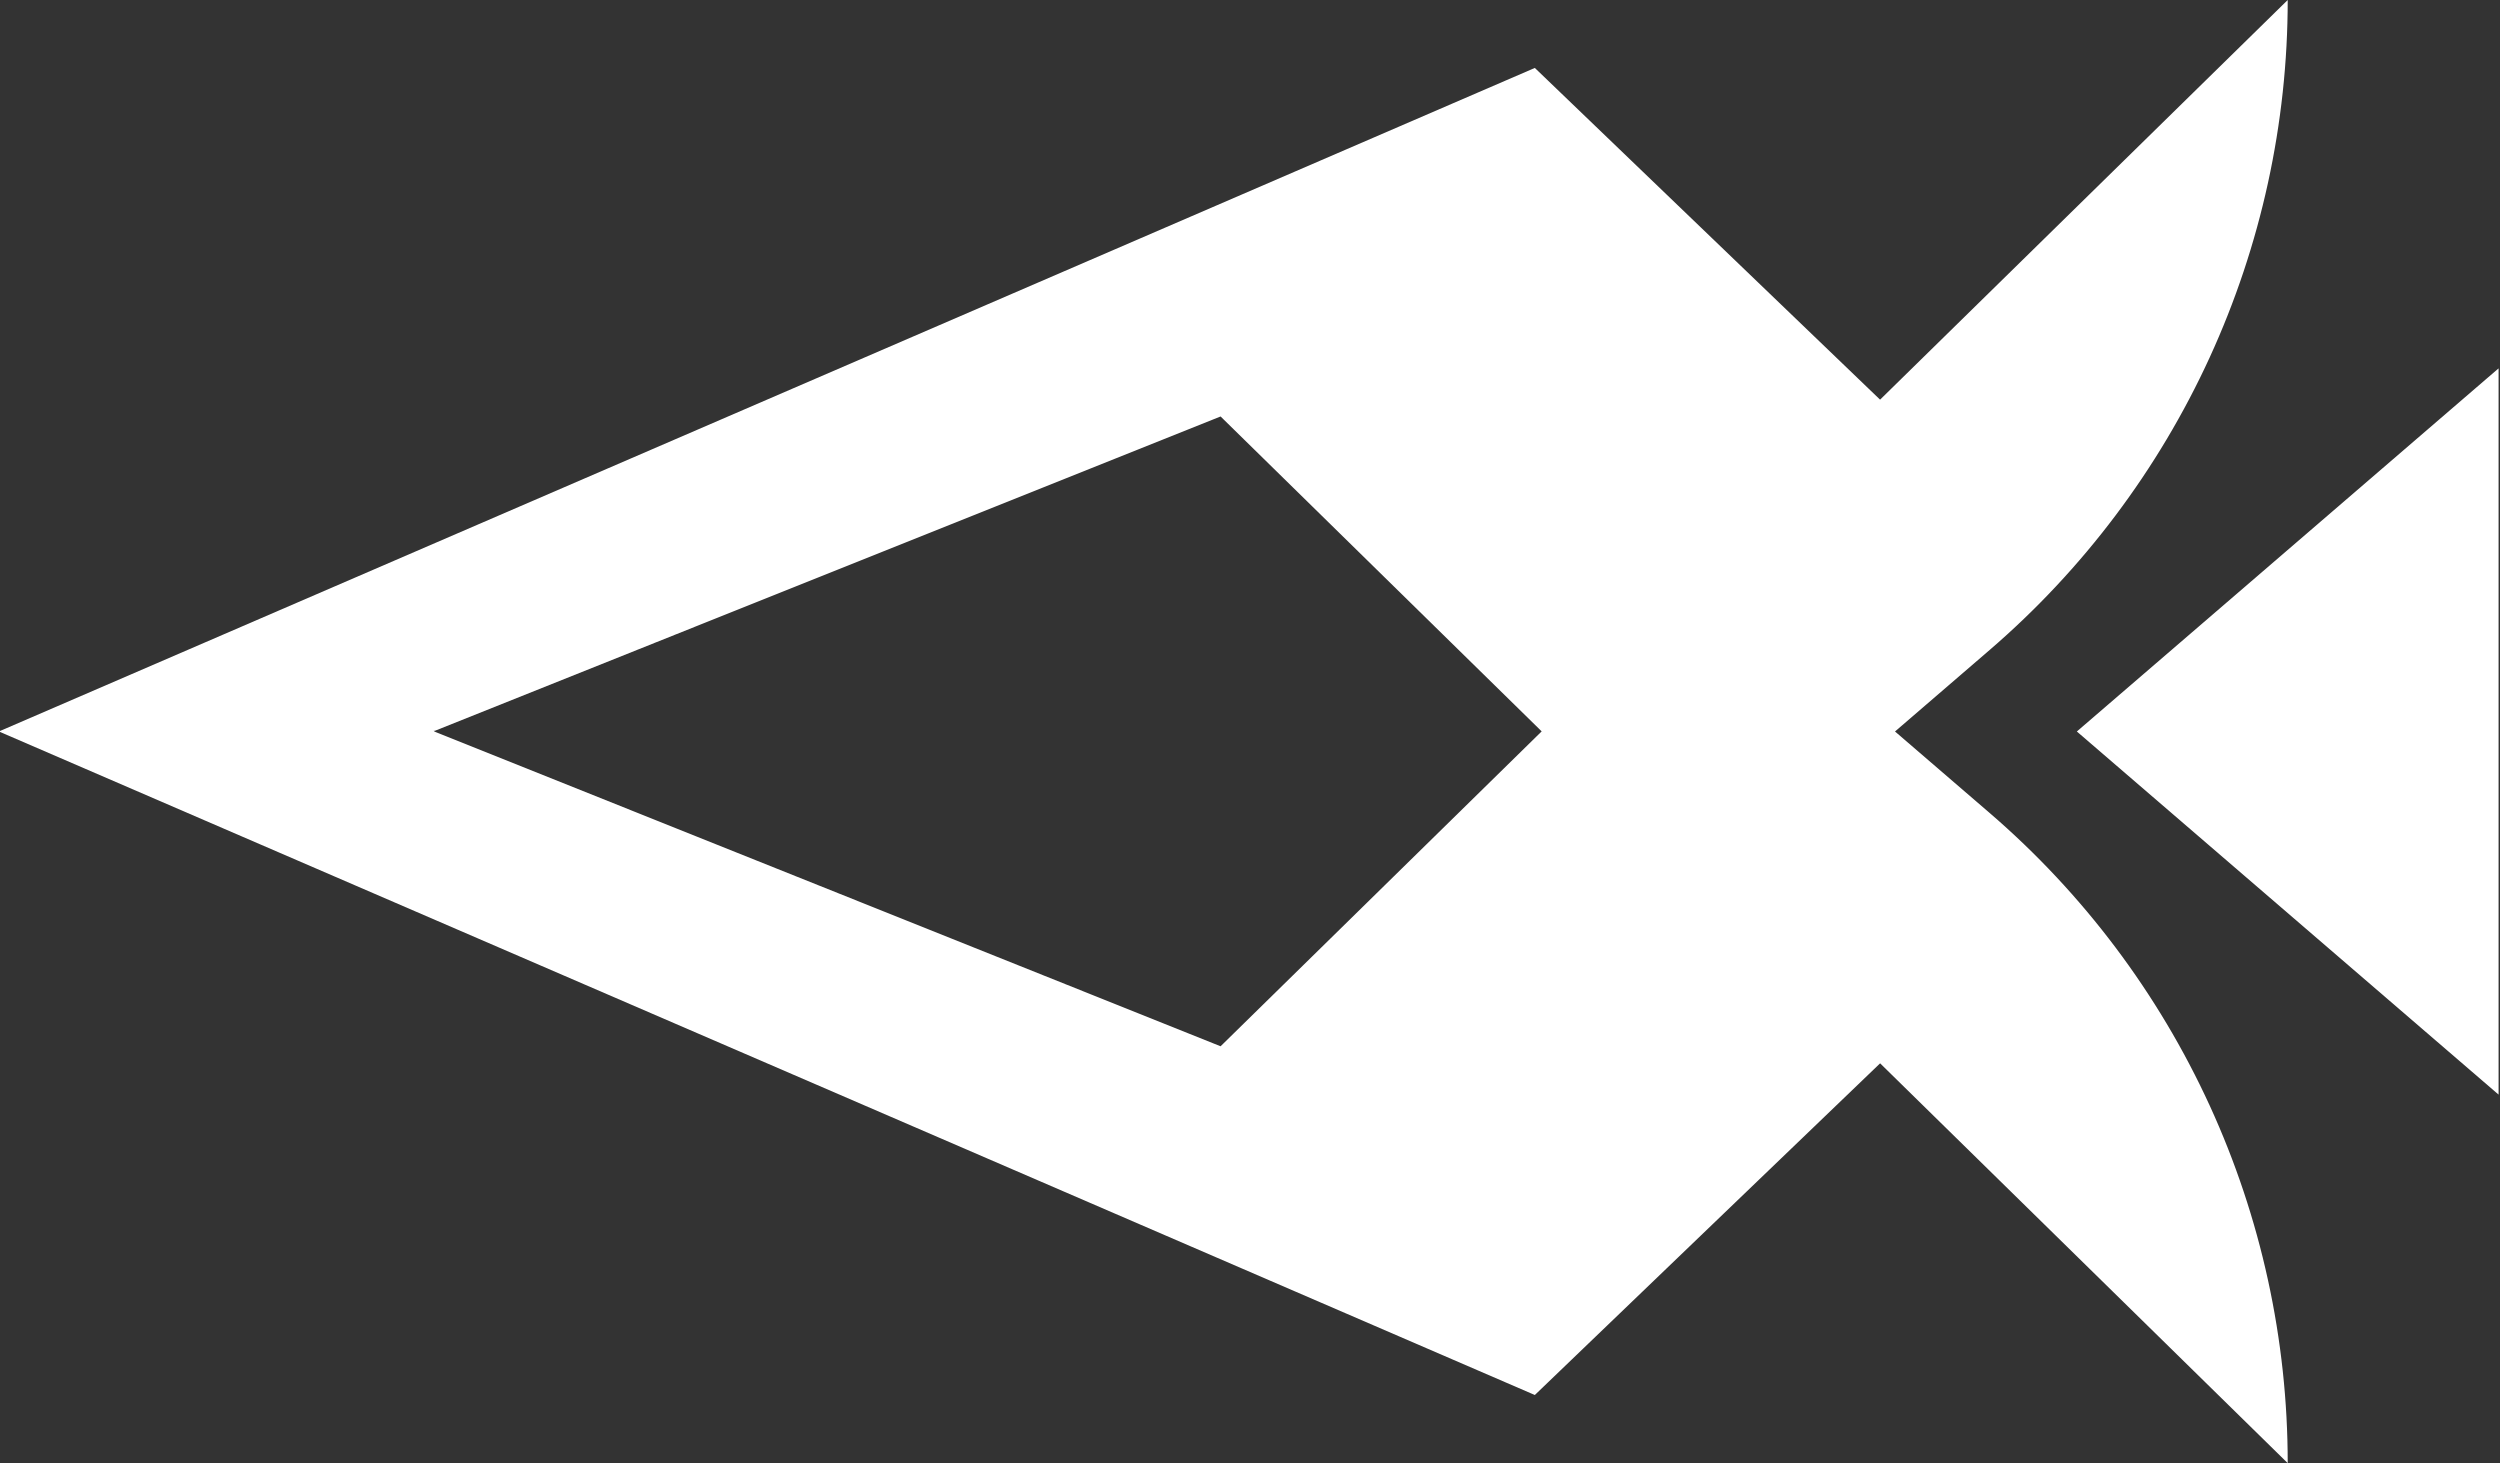
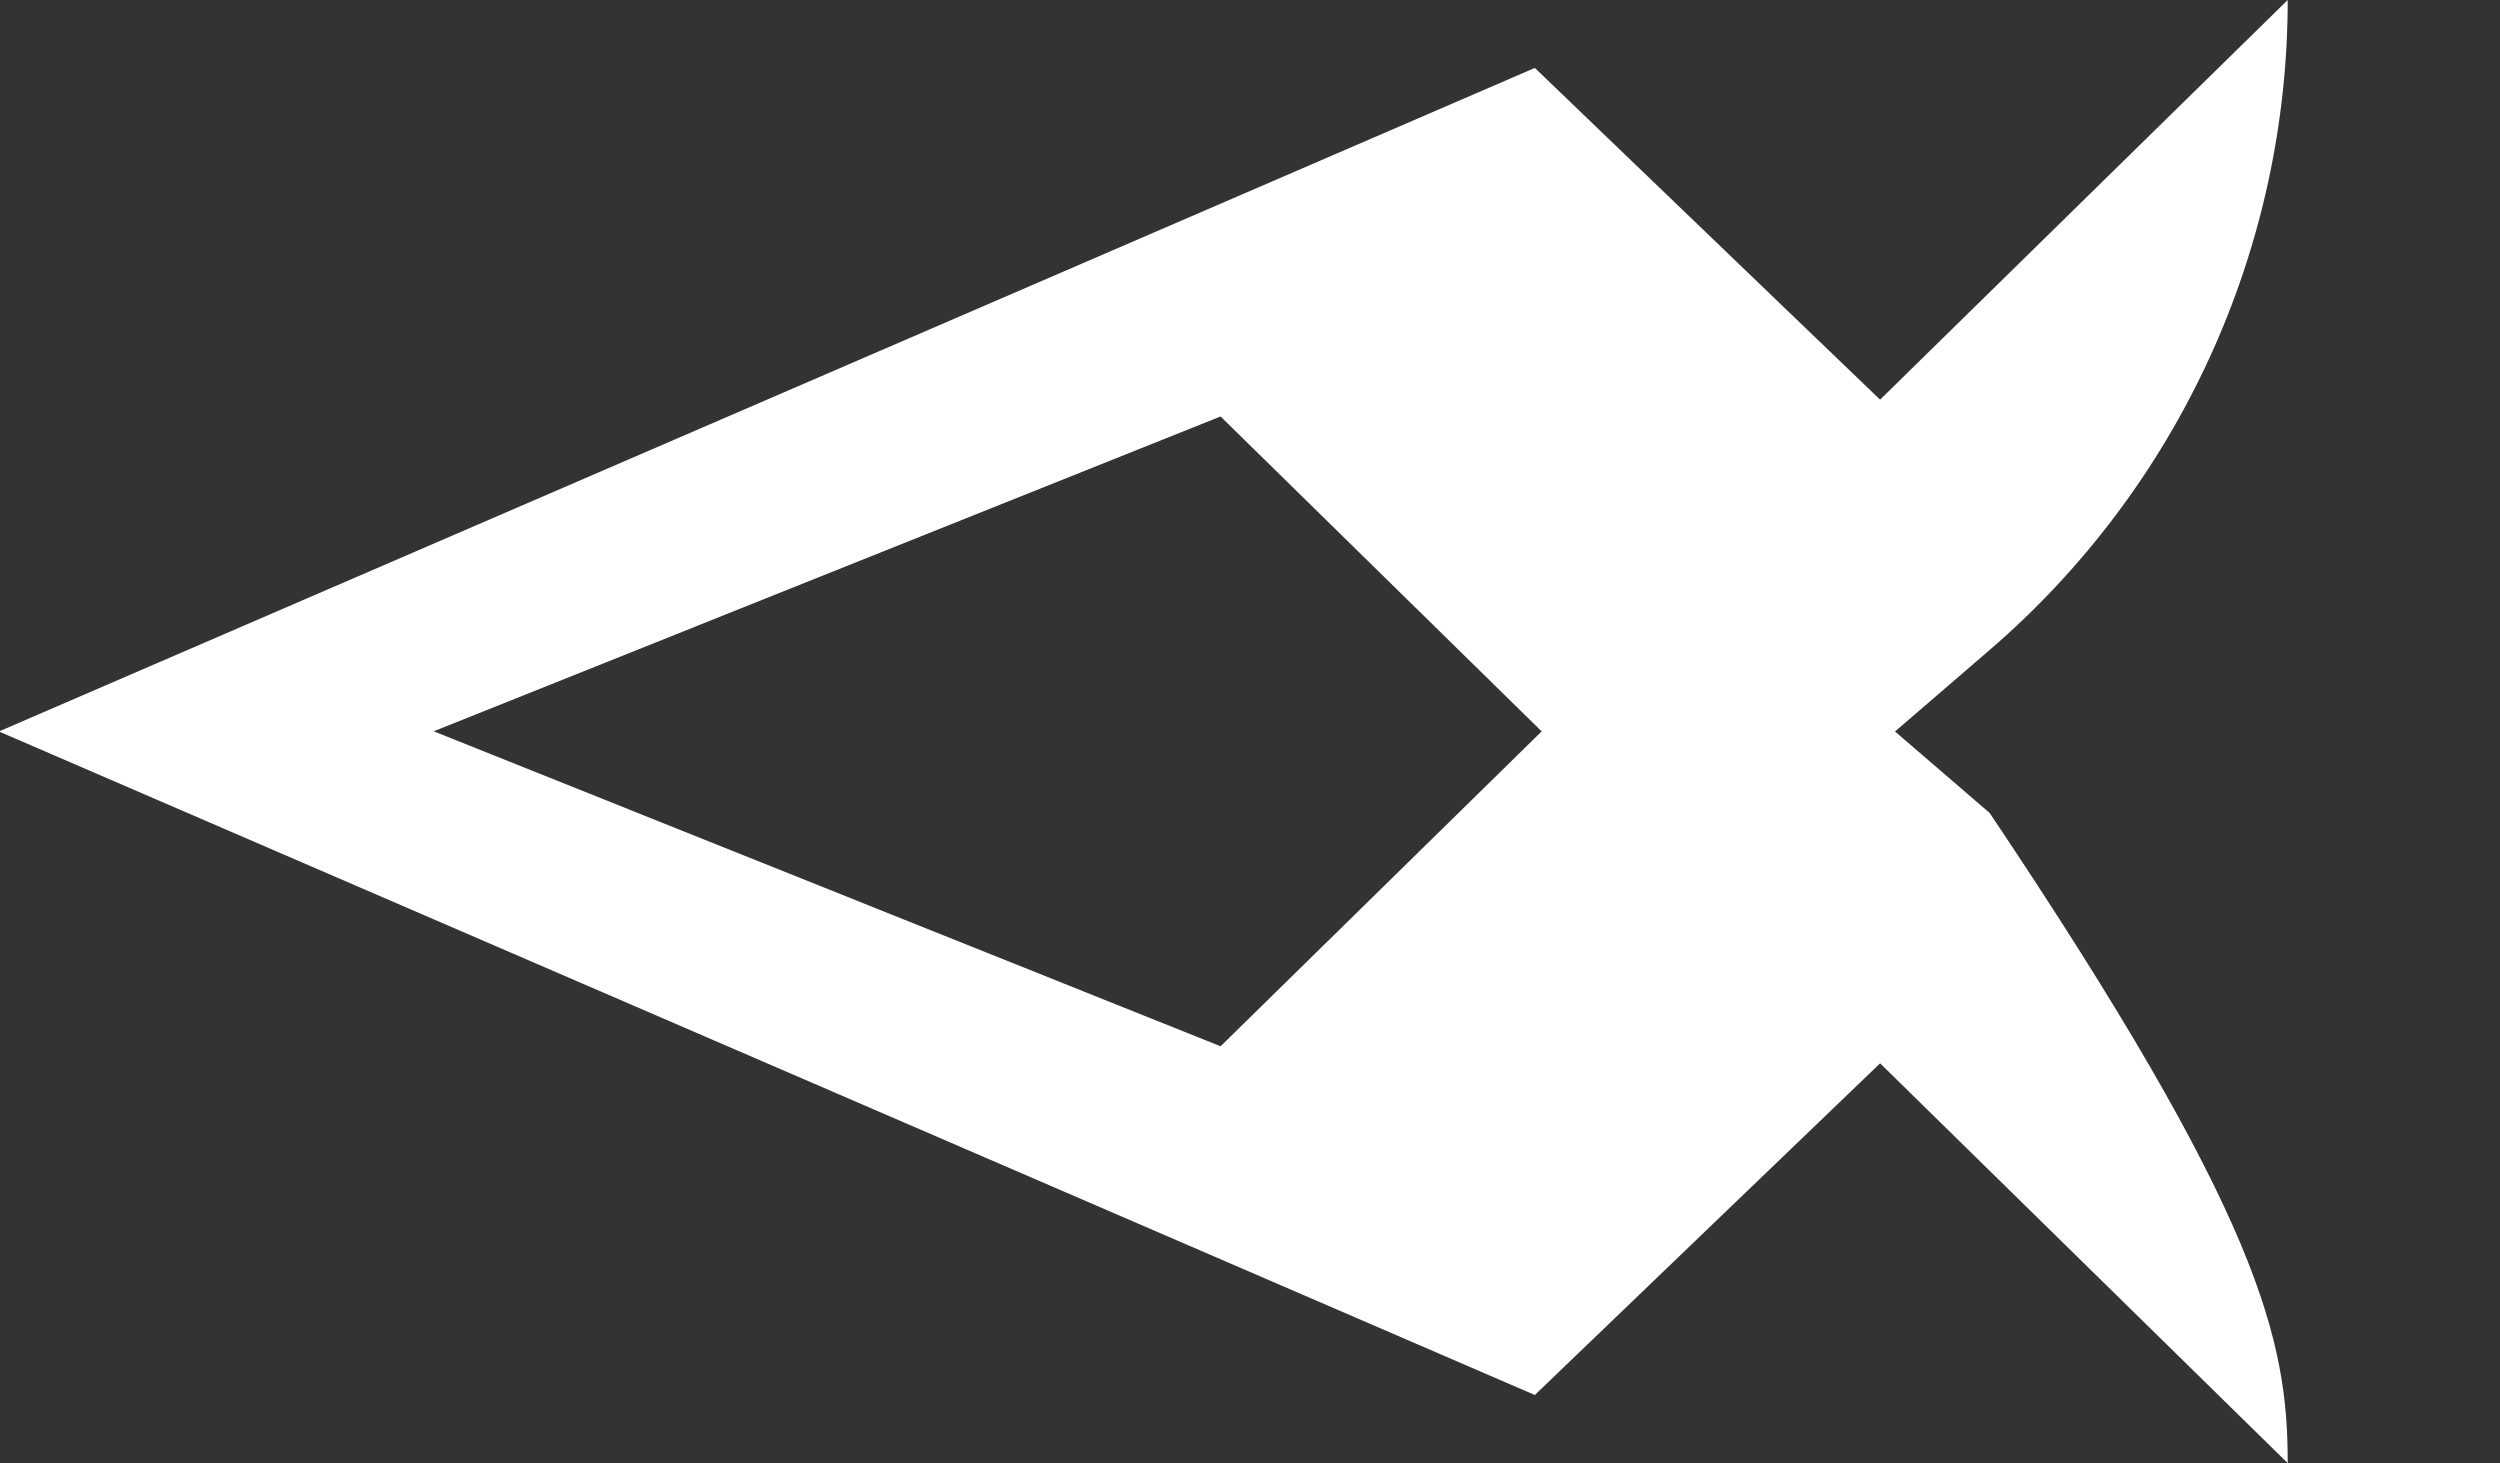
<svg xmlns="http://www.w3.org/2000/svg" width="651" height="381" viewBox="0 0 651 381" fill="none">
  <rect x="0" y="0" width="651" height="381" fill="#333333" stroke="none" />
-   <path d="M650.63 95.92V190.48V285.04L540.81 190.48L650.63 95.92Z" fill="white" />
-   <path d="M399.67 17.69L489.57 104.07L595.72 0C595.72 32.133 588.786 63.889 575.392 93.098C561.998 122.307 542.459 148.282 518.11 169.25L493.46 190.48L518.11 211.7C542.465 232.674 562.007 258.657 575.401 287.876C588.795 317.094 595.726 348.858 595.72 381L489.58 276.89L399.67 363.26L0 190.6V190.35L399.67 17.69ZM317.84 272.45L401.45 190.45L317.84 108.45L113.24 190.3H112.91L113.24 190.55L317.84 272.45Z" fill="white" />
+   <path d="M399.67 17.69L489.57 104.07L595.72 0C595.72 32.133 588.786 63.889 575.392 93.098C561.998 122.307 542.459 148.282 518.11 169.25L493.46 190.48L518.11 211.7C588.795 317.094 595.726 348.858 595.72 381L489.58 276.89L399.67 363.26L0 190.6V190.35L399.67 17.69ZM317.84 272.45L401.45 190.45L317.84 108.45L113.24 190.3H112.91L113.24 190.55L317.84 272.45Z" fill="white" />
</svg>